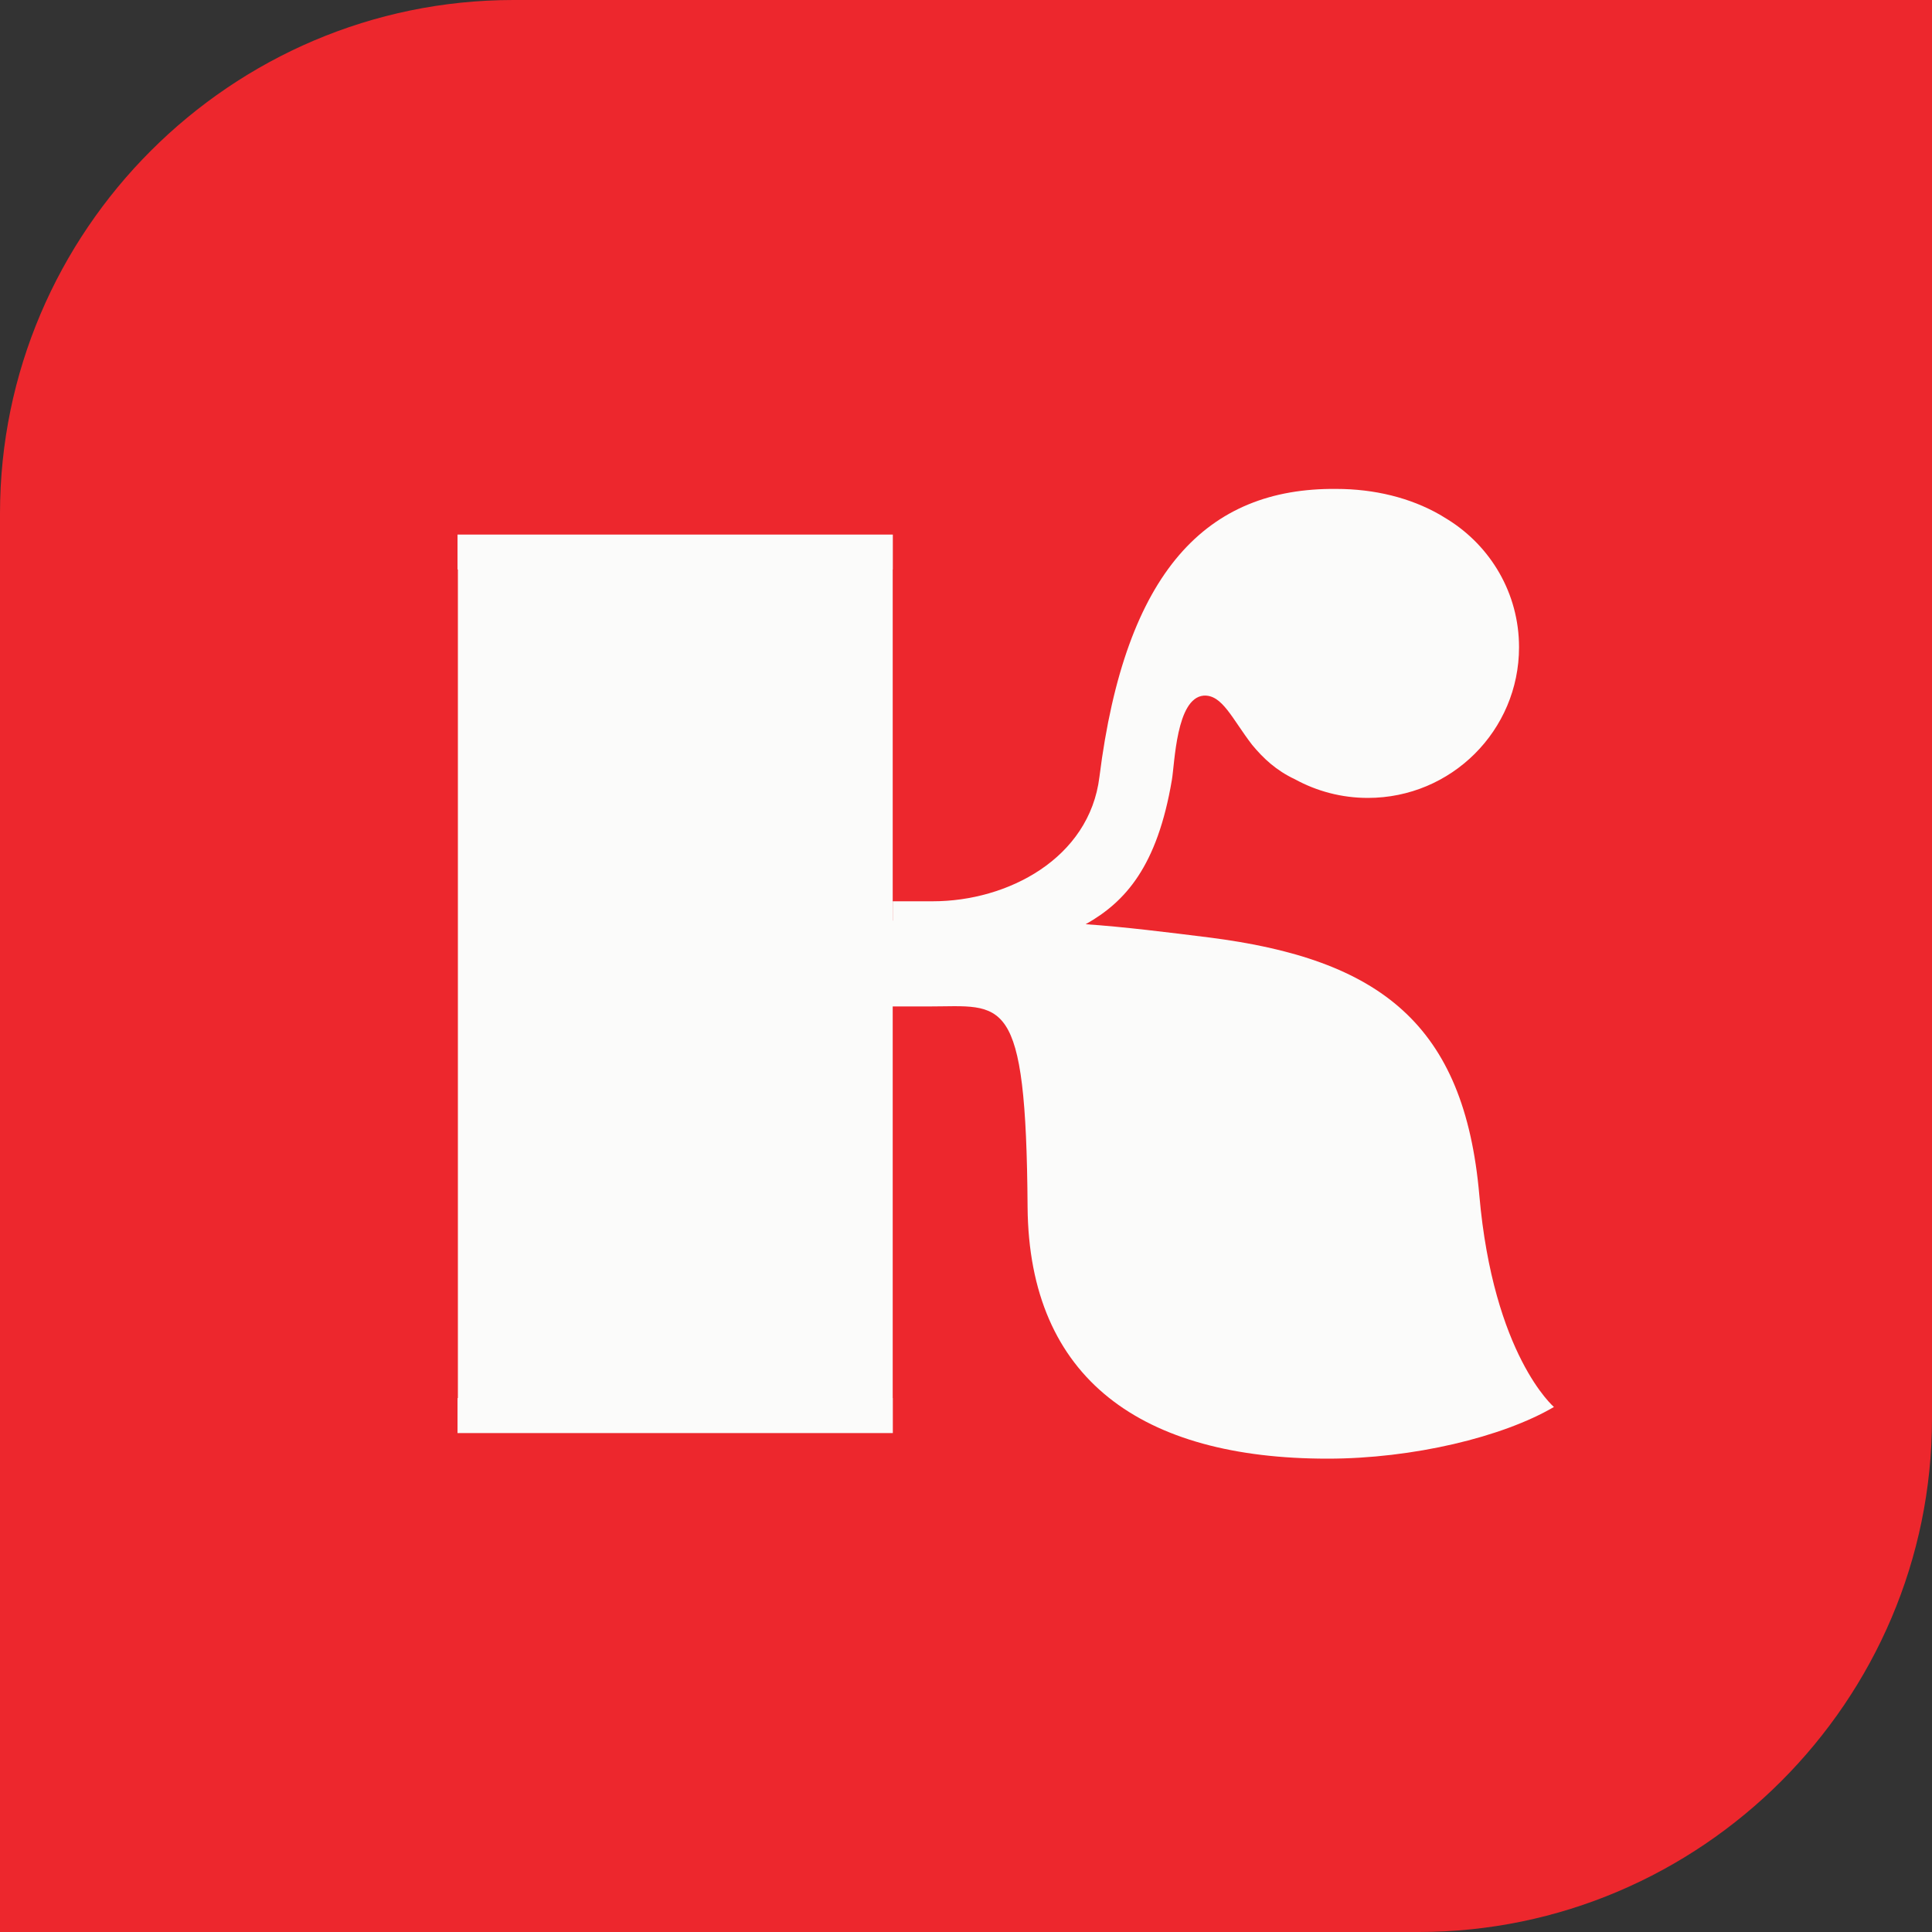
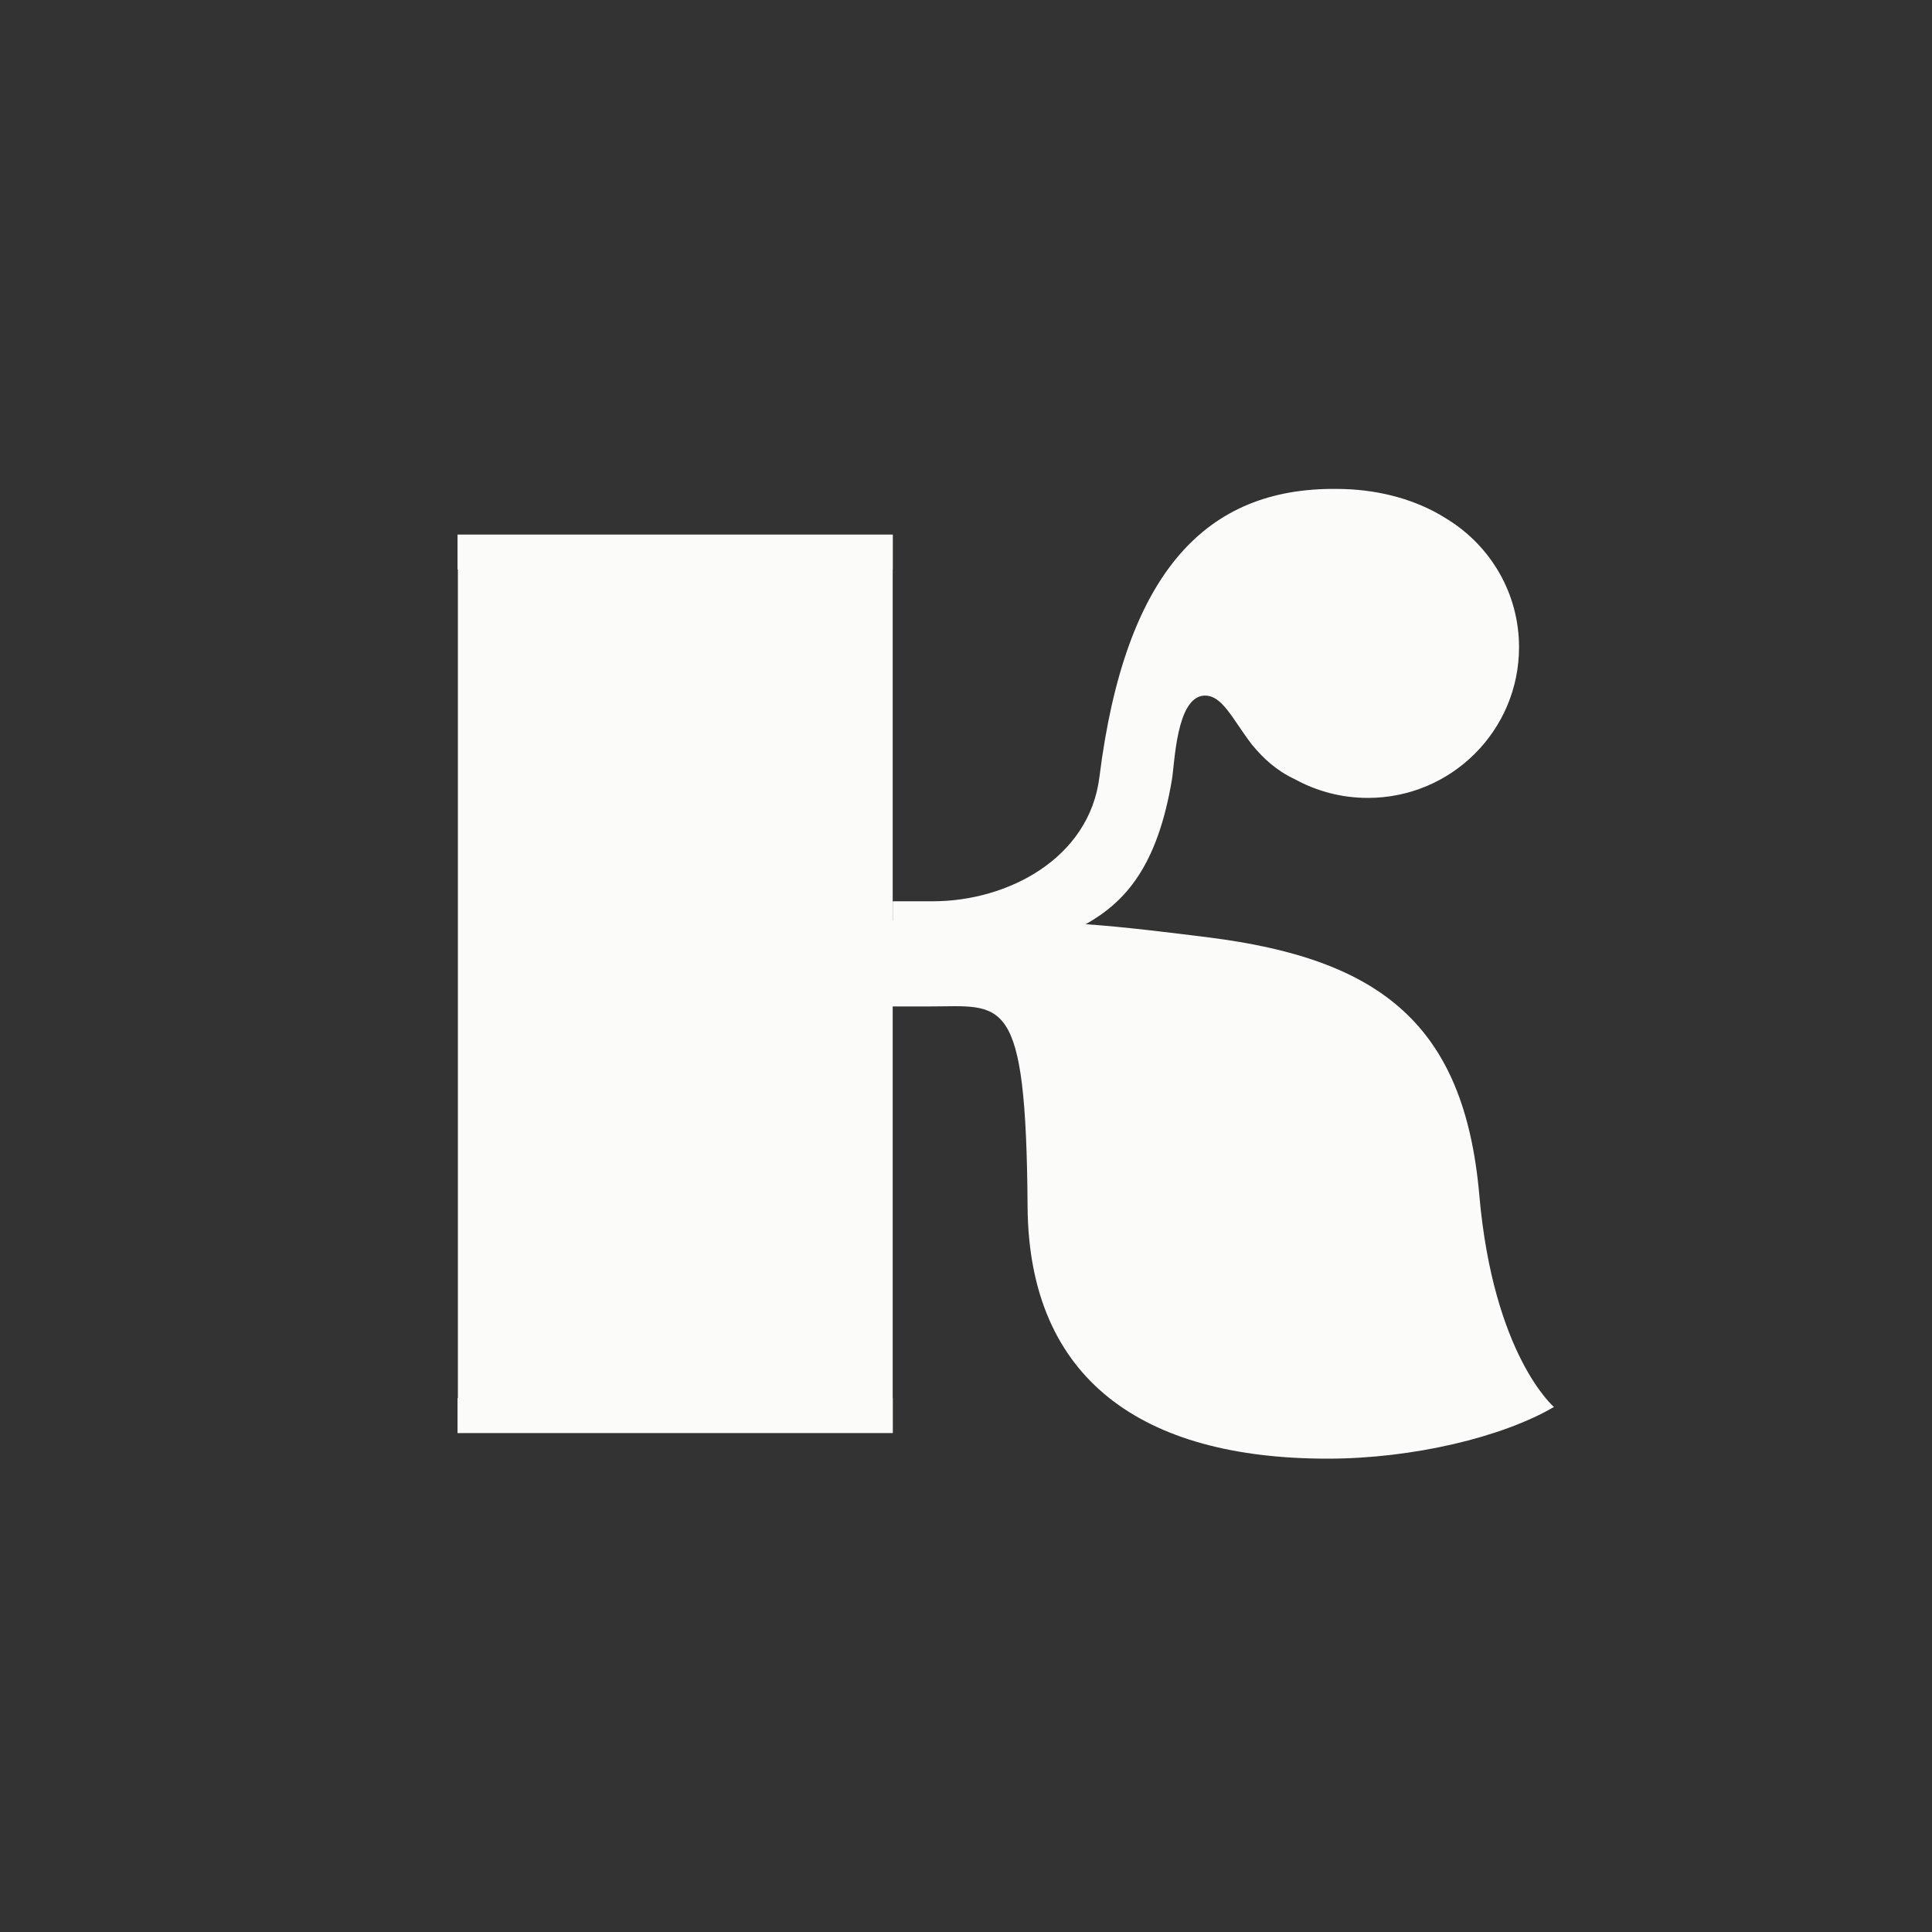
<svg xmlns="http://www.w3.org/2000/svg" width="16" height="16" viewBox="0 0 16 16" fill="none">
  <rect x="0" y="0" width="16" height="16" fill="#333333" stroke="none" />
-   <path d="M11.748 3.61334e-07H6.326H4.252C1.913 3.61334e-07 0 1.913 0 4.252V5.53V11.748V16H9.289H11.748C14.087 16 16 14.087 16 11.748V8.706V4.252V3.61334e-07H11.748Z" fill="#ED272D" />
  <path d="M12.251 9.897C12.127 8.485 11.434 7.942 10.007 7.763C9.688 7.723 9.303 7.675 8.991 7.654C9.32 7.469 9.584 7.175 9.705 6.459C9.729 6.32 9.741 5.782 9.967 5.761C10.122 5.75 10.204 5.954 10.37 6.169C10.463 6.281 10.569 6.381 10.725 6.454C10.904 6.552 11.11 6.608 11.328 6.608C12.02 6.608 12.58 6.049 12.58 5.36C12.58 4.914 12.345 4.524 11.991 4.303C11.974 4.292 11.956 4.281 11.937 4.27C11.931 4.267 11.926 4.264 11.92 4.26C11.679 4.123 11.384 4.049 11.066 4.049C9.997 4.039 9.319 4.726 9.105 6.434C9.022 7.11 8.344 7.464 7.726 7.464H7.394V7.624L7.393 7.624V4.716H7.394V4.427H3.789V4.716H3.792V11.578H3.789V11.868H7.394V11.578H7.393V8.335H7.69C8.308 8.335 8.498 8.204 8.51 9.997C8.522 11.425 9.461 12.08 10.994 12.08C11.701 12.08 12.444 11.901 12.869 11.652C12.869 11.652 12.367 11.224 12.251 9.897Z" fill="#FBFBFA" />
</svg>